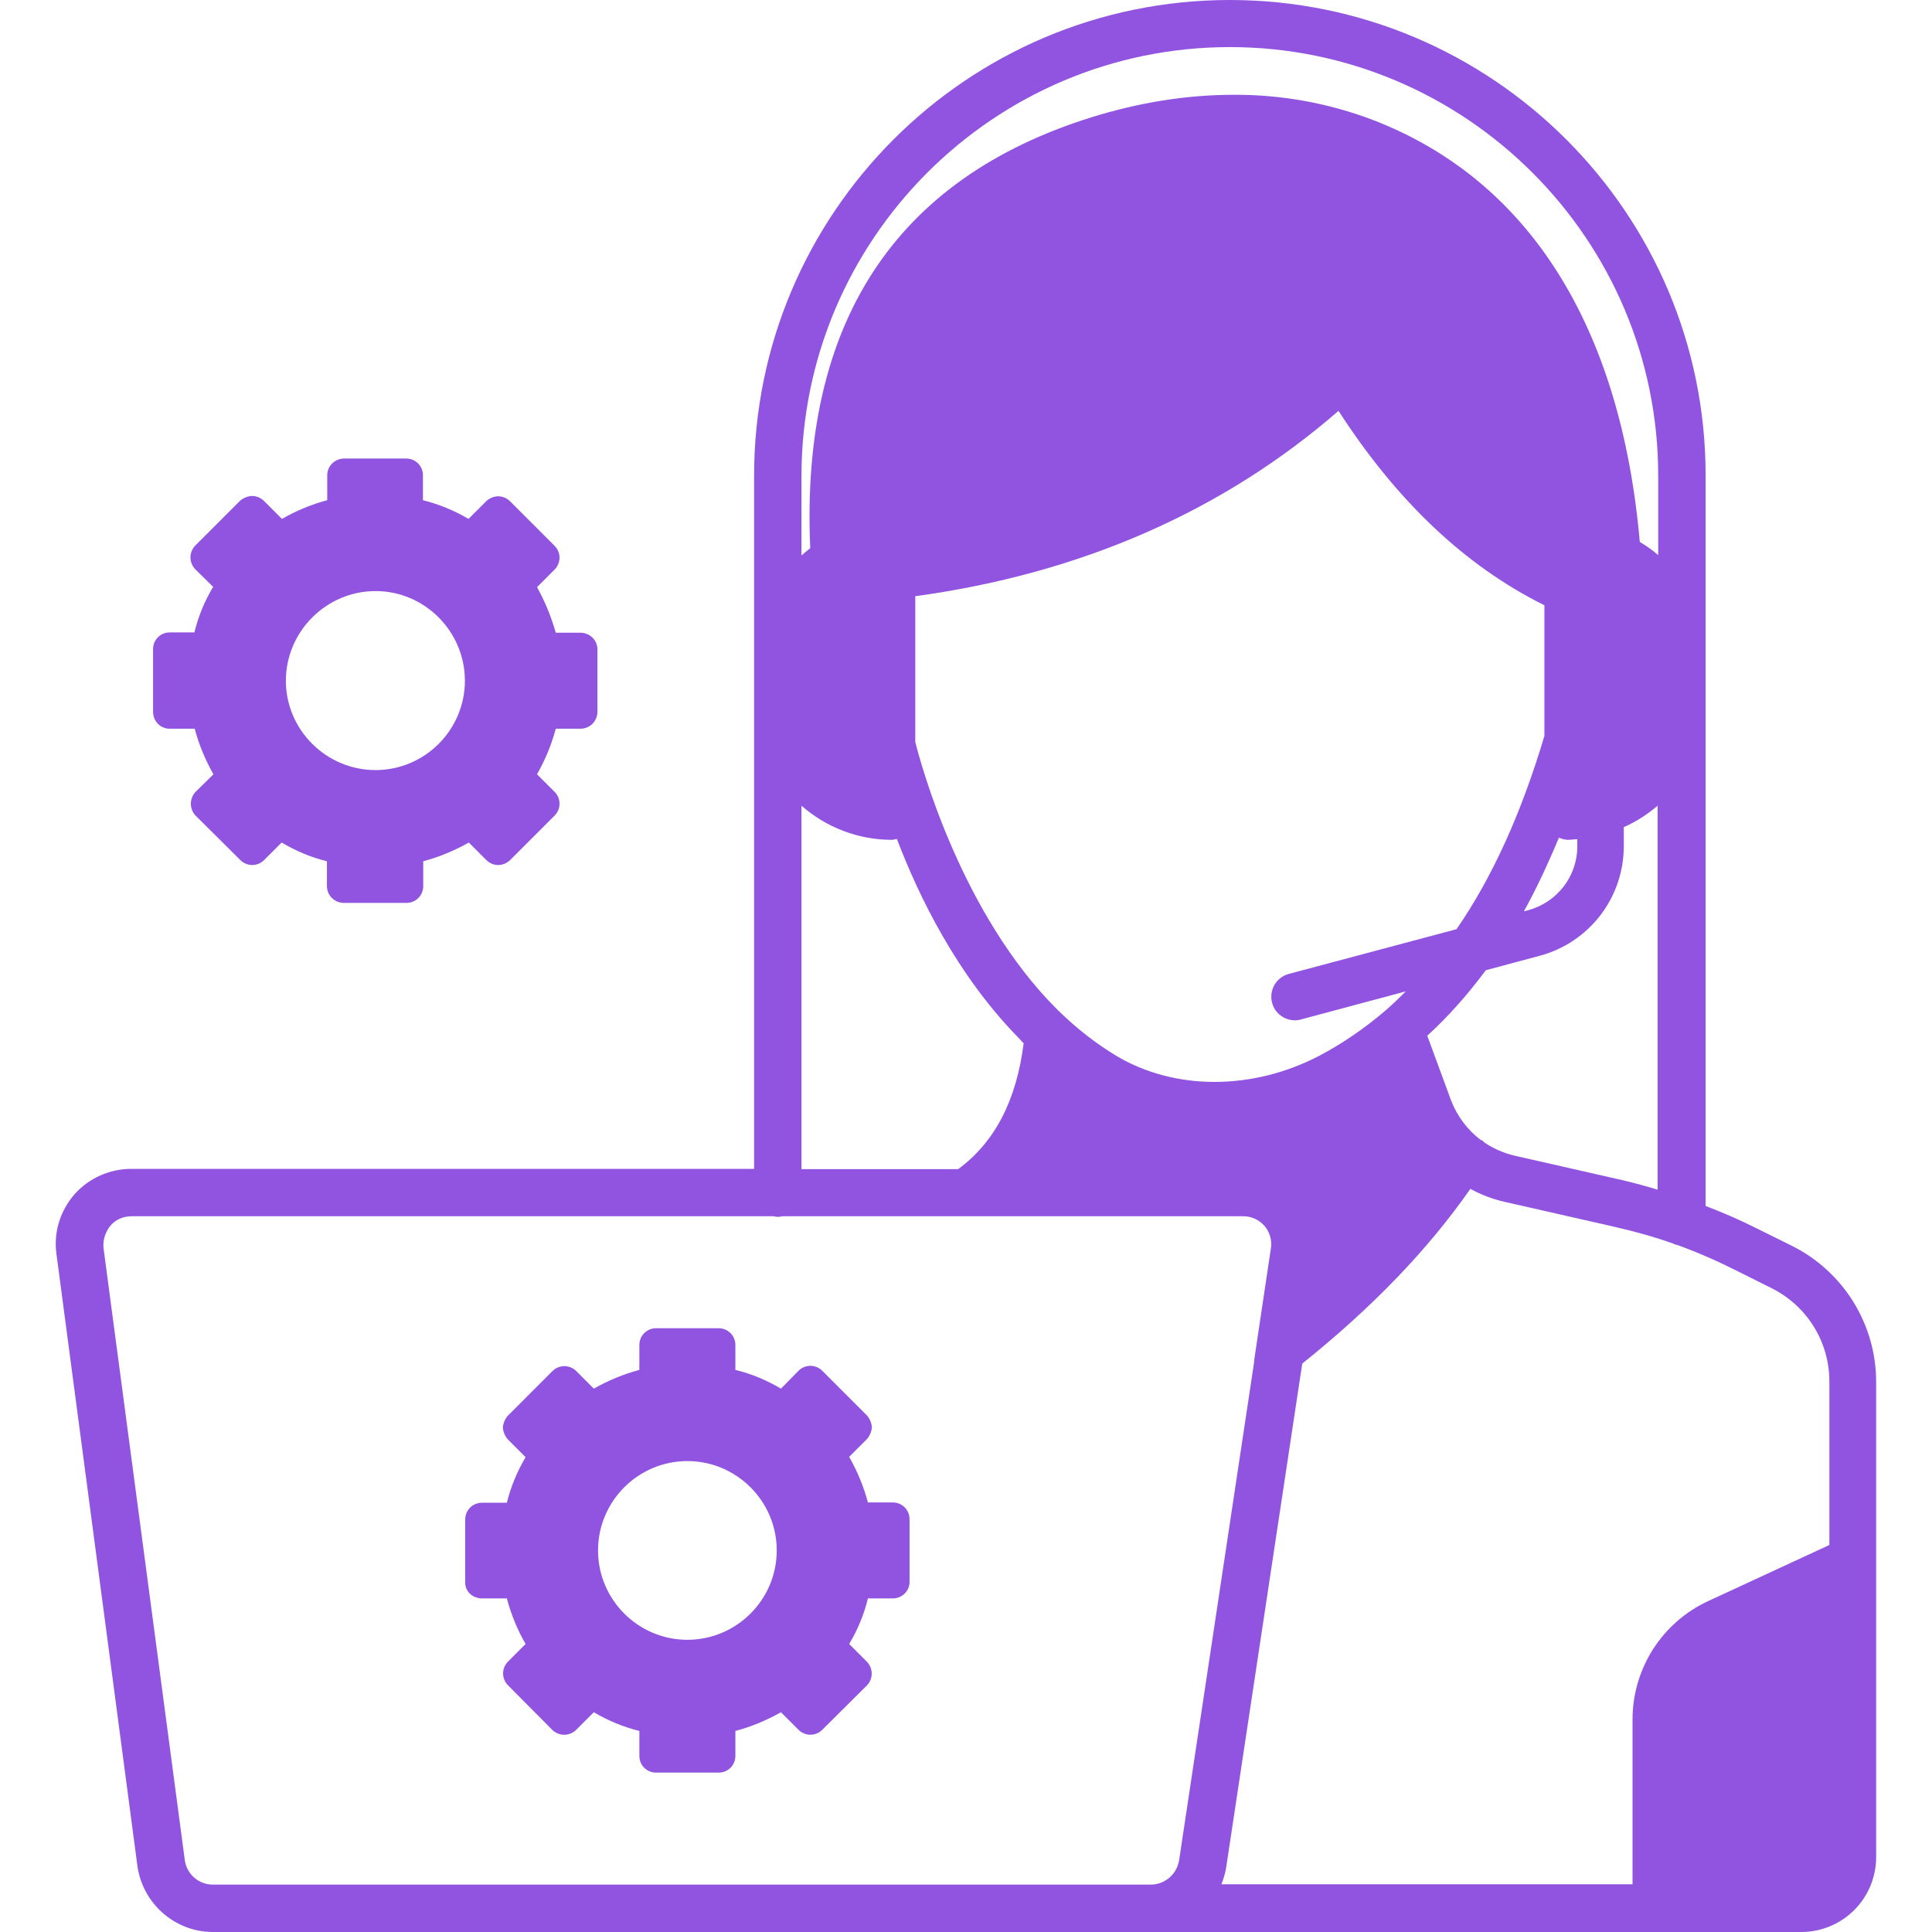
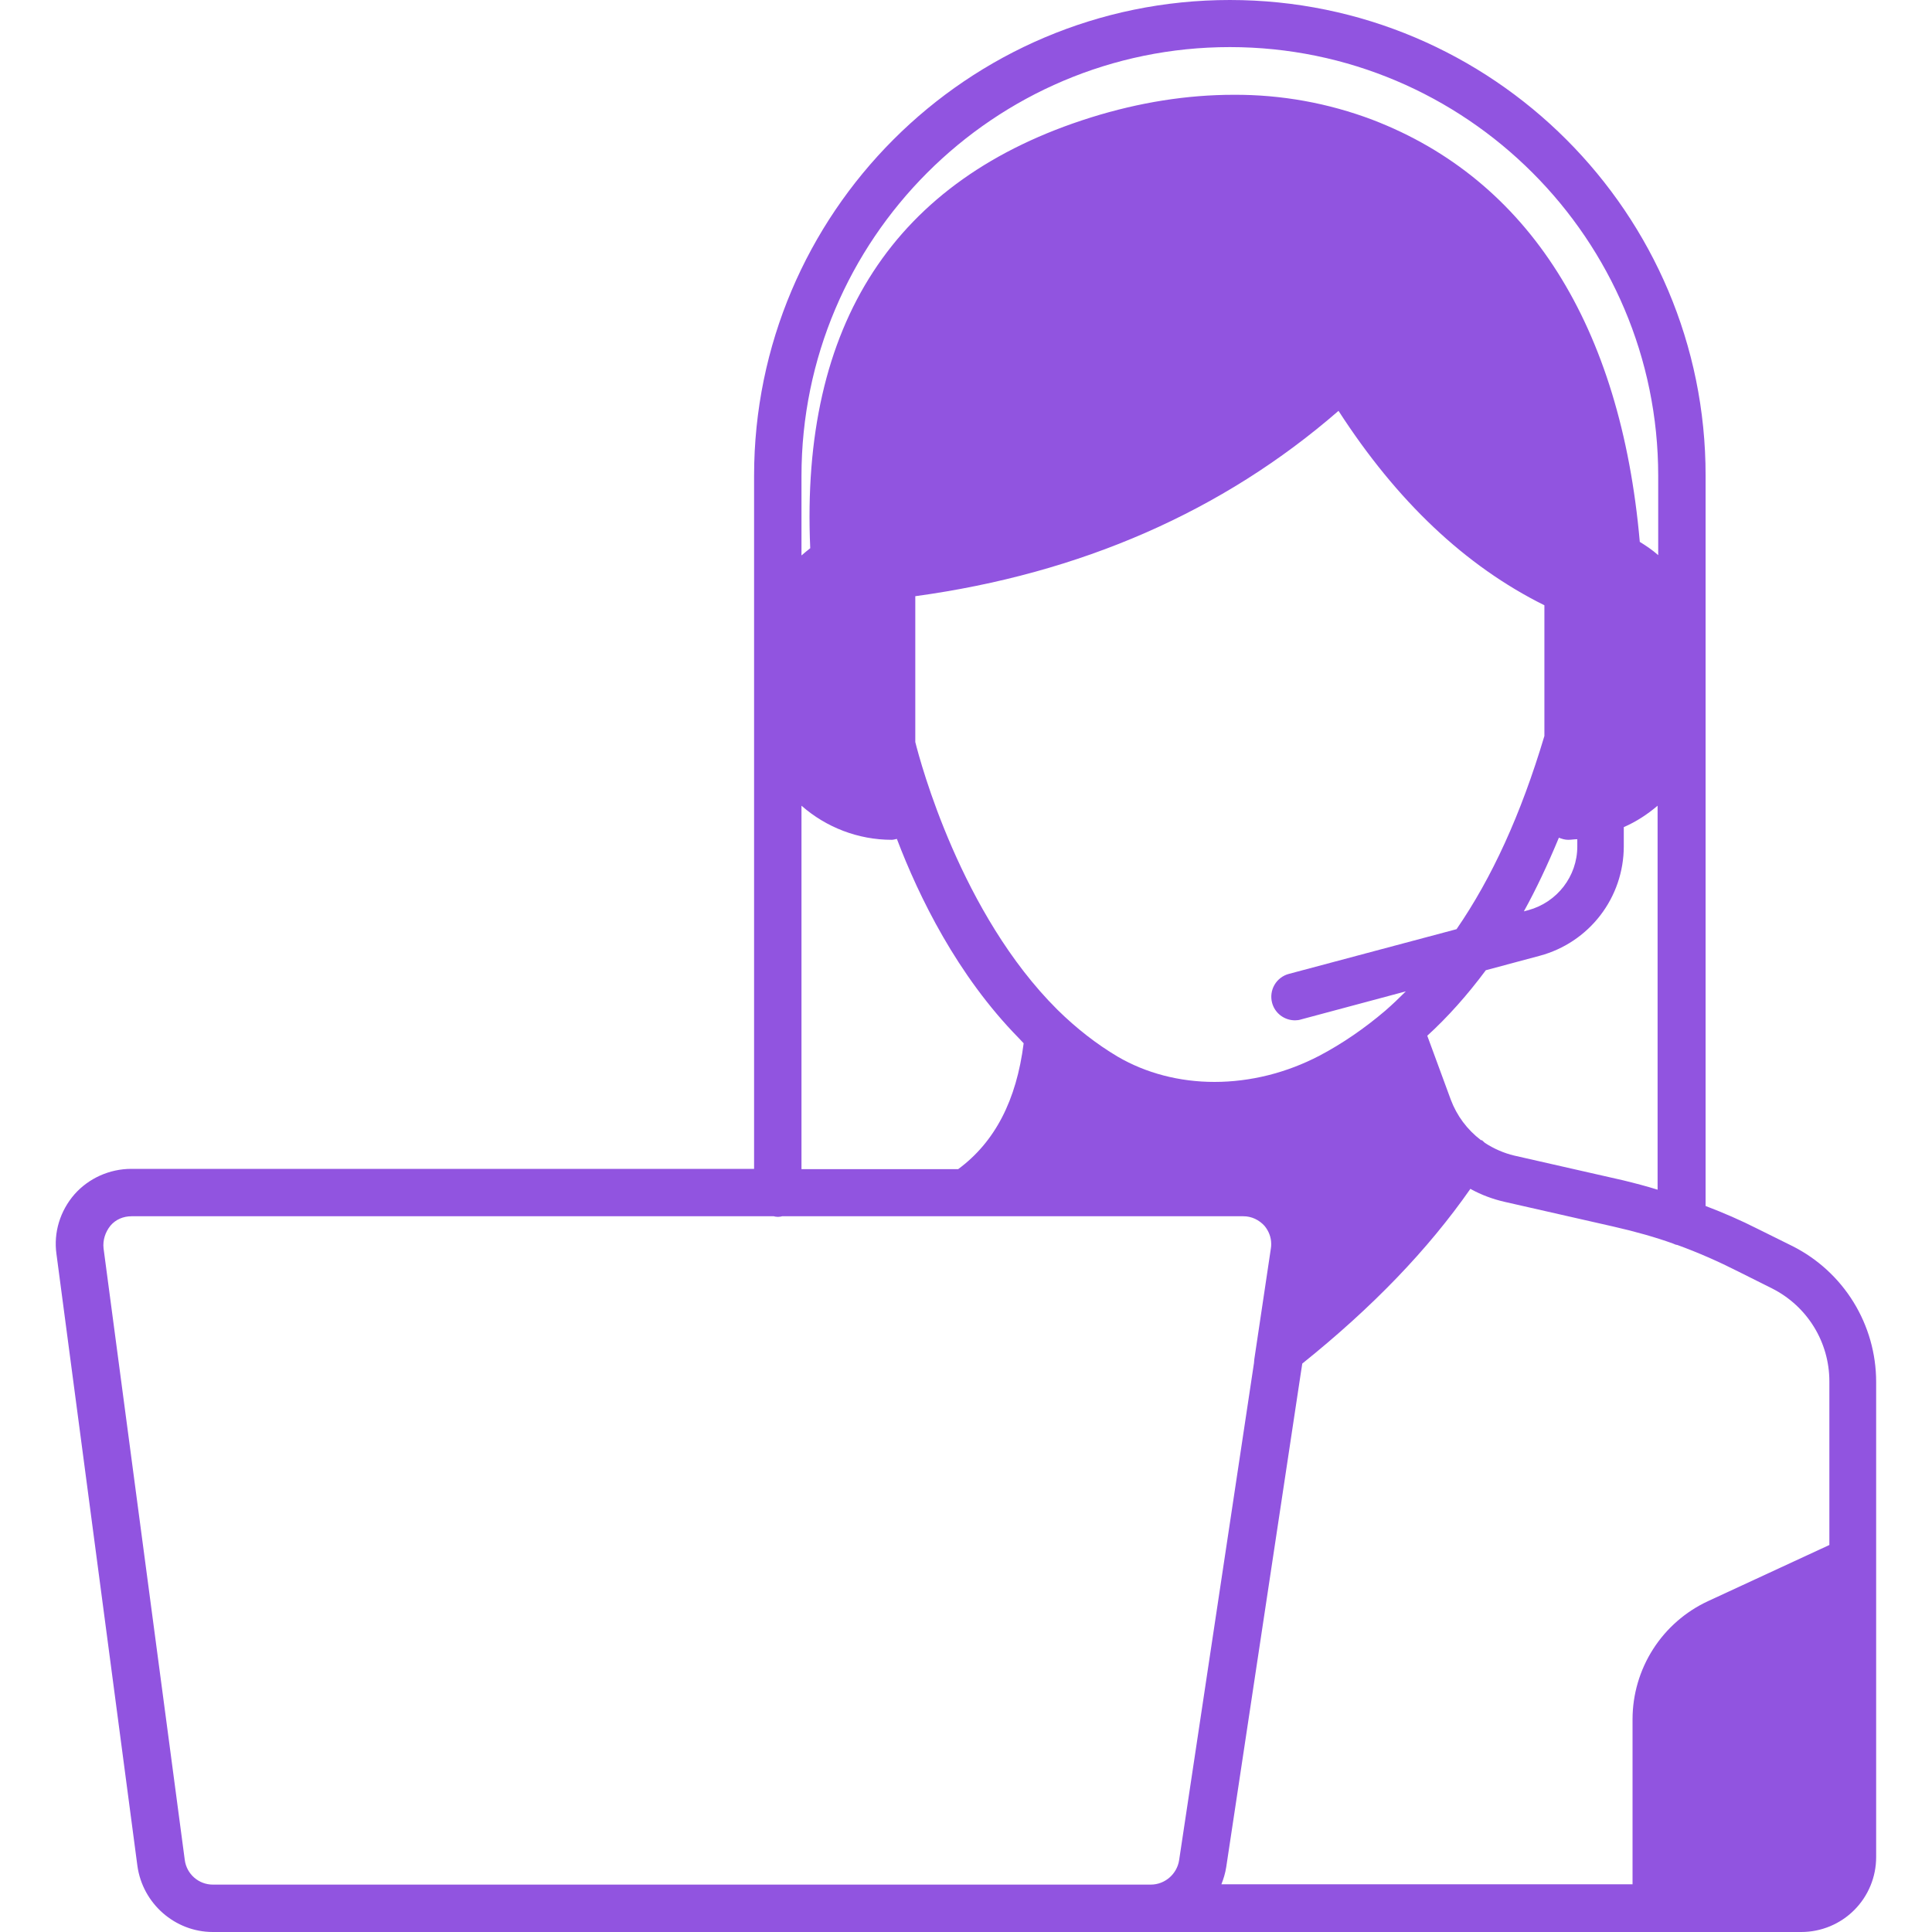
<svg xmlns="http://www.w3.org/2000/svg" width="162" height="162" viewBox="0 0 162 162" fill="none">
  <path d="M150.306 104.49L147.446 103.073C145.952 102.313 144.484 101.68 143.016 101.123V39.892C143.041 17.896 125.145 0 103.123 0C81.102 0 63.231 17.896 63.231 39.892V98.01H11.011C9.189 98.01 7.442 98.795 6.253 100.136C5.037 101.528 4.481 103.351 4.734 105.148L11.518 156.431C11.948 159.621 14.682 162 17.846 162H151.04C152.705 162 154.302 161.339 155.479 160.161C156.656 158.984 157.317 157.387 157.317 155.723V115.855C157.313 113.498 156.655 111.188 155.418 109.182C154.18 107.176 152.411 105.552 150.306 104.49ZM143.218 134.258C141.331 135.134 139.733 136.531 138.612 138.284C137.492 140.037 136.894 142.074 136.89 144.155V158.001H102.415C102.592 157.545 102.744 157.064 102.82 156.558L109.072 115.147L109.198 114.337C115.096 109.603 119.728 104.794 123.297 99.681C123.323 99.706 123.348 99.706 123.373 99.731C124.209 100.187 125.145 100.541 126.133 100.769L135.27 102.845C137.169 103.275 138.839 103.756 140.257 104.262C140.409 104.338 140.561 104.389 140.637 104.389C142.383 105.022 144.104 105.781 145.75 106.616L148.585 108.034C151.546 109.527 153.394 112.539 153.394 115.83V129.549L143.218 134.258ZM9.265 102.769C9.695 102.262 10.328 101.984 11.037 101.984H64.876C64.978 102.009 65.079 102.035 65.231 102.035C65.382 102.035 65.484 102.009 65.585 101.984H104.262C104.946 101.984 105.579 102.288 106.034 102.794C106.389 103.224 106.591 103.756 106.591 104.288C106.591 104.414 106.591 104.541 106.566 104.667L105.174 113.982L105.148 114.286L98.871 155.976C98.694 157.14 97.681 158.026 96.492 158.026H17.846C16.656 158.026 15.643 157.14 15.492 155.95L8.682 104.667C8.607 103.984 8.834 103.3 9.265 102.769ZM103.123 3.949C122.918 3.949 139.042 20.073 139.042 39.892V46.55C138.561 46.119 138.029 45.765 137.498 45.436C135.903 27.312 128.157 15.061 115.096 10.049C111.377 8.641 107.43 7.928 103.452 7.948C99.554 7.948 95.53 8.581 91.48 9.847C75.001 15.01 67.104 27.16 67.939 45.968C67.686 46.17 67.433 46.373 67.205 46.575V39.918C67.205 20.073 83.329 3.949 103.123 3.949ZM130.714 70.242C130.967 70.343 131.22 70.419 131.499 70.419C131.752 70.419 132.005 70.369 132.258 70.369V70.976C132.258 73.482 130.562 75.659 128.157 76.317L127.778 76.418C128.816 74.545 129.777 72.495 130.714 70.242ZM76.748 49.992C90.619 48.094 102.541 42.879 112.236 34.45C117.121 42.019 122.867 47.461 129.499 50.752V61.712C127.525 68.318 125.095 73.609 122.133 77.912L108.085 81.658C107.831 81.723 107.594 81.838 107.385 81.996C107.176 82.154 107.001 82.352 106.869 82.578C106.737 82.803 106.652 83.053 106.617 83.313C106.582 83.572 106.599 83.835 106.667 84.088C106.895 84.949 107.68 85.556 108.591 85.556C108.768 85.556 108.945 85.531 109.097 85.48L117.881 83.126C117.324 83.683 116.742 84.24 116.159 84.746C114.438 86.214 112.565 87.505 110.641 88.518C107.882 89.961 104.845 90.72 101.832 90.72C98.896 90.72 96.087 89.986 93.707 88.594C91.961 87.556 90.265 86.24 88.67 84.67C80.57 76.621 77.178 63.939 76.748 62.218V49.992ZM136.106 98.972L126.968 96.896C126.107 96.694 125.247 96.314 124.512 95.833L124.259 95.605H124.183C123.019 94.719 122.158 93.555 121.652 92.213L119.678 86.847C121.399 85.278 123.044 83.43 124.588 81.354L129.119 80.139C131.136 79.597 132.918 78.406 134.19 76.75C135.462 75.094 136.153 73.065 136.156 70.976V69.356C137.194 68.901 138.131 68.293 138.991 67.559V99.757C138.105 99.478 137.143 99.225 136.106 98.972ZM67.205 67.559C69.281 69.382 71.964 70.419 74.773 70.419C74.925 70.419 75.052 70.369 75.204 70.343C77.052 75.203 80.266 81.785 85.405 87.024C85.531 87.176 85.708 87.328 85.835 87.48C85.228 92.264 83.43 95.757 80.342 98.035H67.205V67.559Z" fill="#9154E0" />
-   <path d="M40.425 134.03H42.5C42.855 135.371 43.386 136.662 44.07 137.852L42.602 139.32C42.045 139.877 42.045 140.763 42.602 141.32L46.322 145.066C46.879 145.598 47.765 145.598 48.322 145.041L49.79 143.573C51.005 144.281 52.271 144.813 53.612 145.142V147.243C53.612 148.028 54.245 148.635 55.005 148.635H60.27C61.054 148.635 61.662 148.002 61.662 147.243V145.142C63.003 144.788 64.269 144.256 65.484 143.573L66.952 145.041C67.509 145.598 68.395 145.598 68.952 145.041L72.698 141.32C73.23 140.763 73.23 139.877 72.673 139.32L71.205 137.852C71.913 136.662 72.445 135.397 72.774 134.03H74.85C75.66 134.03 76.267 133.397 76.267 132.638V127.398C76.267 126.588 75.634 125.98 74.85 125.98H72.774C72.42 124.639 71.888 123.373 71.205 122.158L72.673 120.69C72.9 120.462 73.103 120.007 73.103 119.678C73.103 119.348 72.9 118.893 72.673 118.665L68.952 114.944C68.821 114.812 68.665 114.707 68.494 114.635C68.322 114.563 68.138 114.526 67.952 114.526C67.766 114.526 67.582 114.563 67.41 114.635C67.239 114.707 67.083 114.812 66.952 114.944L65.484 116.438C64.269 115.729 63.029 115.197 61.662 114.868V112.793C61.665 112.608 61.632 112.424 61.563 112.252C61.495 112.08 61.393 111.924 61.263 111.792C61.133 111.66 60.979 111.555 60.808 111.483C60.638 111.412 60.455 111.375 60.27 111.375H55.005C54.82 111.375 54.636 111.412 54.466 111.483C54.295 111.555 54.141 111.66 54.011 111.792C53.882 111.924 53.779 112.08 53.711 112.252C53.643 112.424 53.609 112.608 53.612 112.793V114.868C52.271 115.223 51.005 115.754 49.79 116.438L48.322 114.969C48.191 114.837 48.036 114.732 47.864 114.66C47.693 114.588 47.508 114.551 47.322 114.551C47.136 114.551 46.952 114.588 46.78 114.66C46.609 114.732 46.453 114.837 46.322 114.969L42.602 118.69C42.374 118.918 42.171 119.374 42.171 119.703C42.171 120.032 42.374 120.488 42.602 120.715L44.07 122.183C43.361 123.398 42.829 124.664 42.5 126.006H40.425C39.615 126.006 39.007 126.638 39.007 127.423V132.663C38.982 133.422 39.615 134.03 40.425 134.03ZM50.145 130.005C50.145 125.879 53.511 122.513 57.637 122.513C61.763 122.513 65.13 125.879 65.13 130.005C65.13 134.131 61.763 137.498 57.637 137.498C53.511 137.498 50.145 134.131 50.145 130.005ZM14.226 61.104H16.327C16.681 62.446 17.213 63.712 17.896 64.927L16.403 66.395C15.871 66.952 15.871 67.838 16.403 68.394L20.149 72.115C20.706 72.672 21.592 72.672 22.149 72.115L23.617 70.647C24.807 71.356 26.072 71.888 27.414 72.217V74.292C27.414 75.102 28.072 75.71 28.831 75.71H34.071C34.881 75.71 35.489 75.077 35.489 74.292V72.217C36.83 71.862 38.096 71.331 39.311 70.647L40.779 72.115C41.336 72.672 42.197 72.672 42.779 72.115L46.5 68.394C47.056 67.838 47.056 66.952 46.5 66.395L45.032 64.927C45.715 63.712 46.246 62.446 46.601 61.104H48.676C49.461 61.104 50.094 60.472 50.094 59.687V54.447C50.094 53.663 49.436 53.055 48.676 53.055H46.601C46.221 51.713 45.69 50.422 45.032 49.233L46.5 47.765C47.056 47.182 47.056 46.322 46.5 45.765L42.779 42.044C42.647 41.908 42.49 41.801 42.316 41.727C42.142 41.653 41.955 41.614 41.766 41.614C41.437 41.614 40.981 41.791 40.754 42.044L39.285 43.512C38.094 42.807 36.807 42.279 35.463 41.943V39.842C35.463 39.657 35.427 39.474 35.355 39.303C35.283 39.133 35.179 38.978 35.047 38.848C34.915 38.719 34.758 38.617 34.586 38.548C34.415 38.48 34.231 38.446 34.046 38.45H28.857C28.072 38.45 27.439 39.083 27.439 39.842V41.943C26.098 42.297 24.832 42.829 23.642 43.512L22.149 42.019C22.017 41.883 21.86 41.775 21.686 41.701C21.512 41.627 21.325 41.589 21.137 41.588C20.807 41.588 20.352 41.766 20.099 42.019L16.378 45.74C15.846 46.297 15.821 47.157 16.378 47.739L17.871 49.208C17.162 50.397 16.631 51.663 16.302 53.03H14.226C13.441 53.03 12.834 53.663 12.834 54.422V59.662C12.834 60.497 13.467 61.104 14.226 61.104ZM23.971 57.08C23.971 52.954 27.363 49.562 31.489 49.562C35.615 49.562 38.982 52.954 38.982 57.08C38.982 61.206 35.615 64.572 31.489 64.572C27.363 64.572 23.971 61.206 23.971 57.08Z" fill="#9154E0" />
</svg>